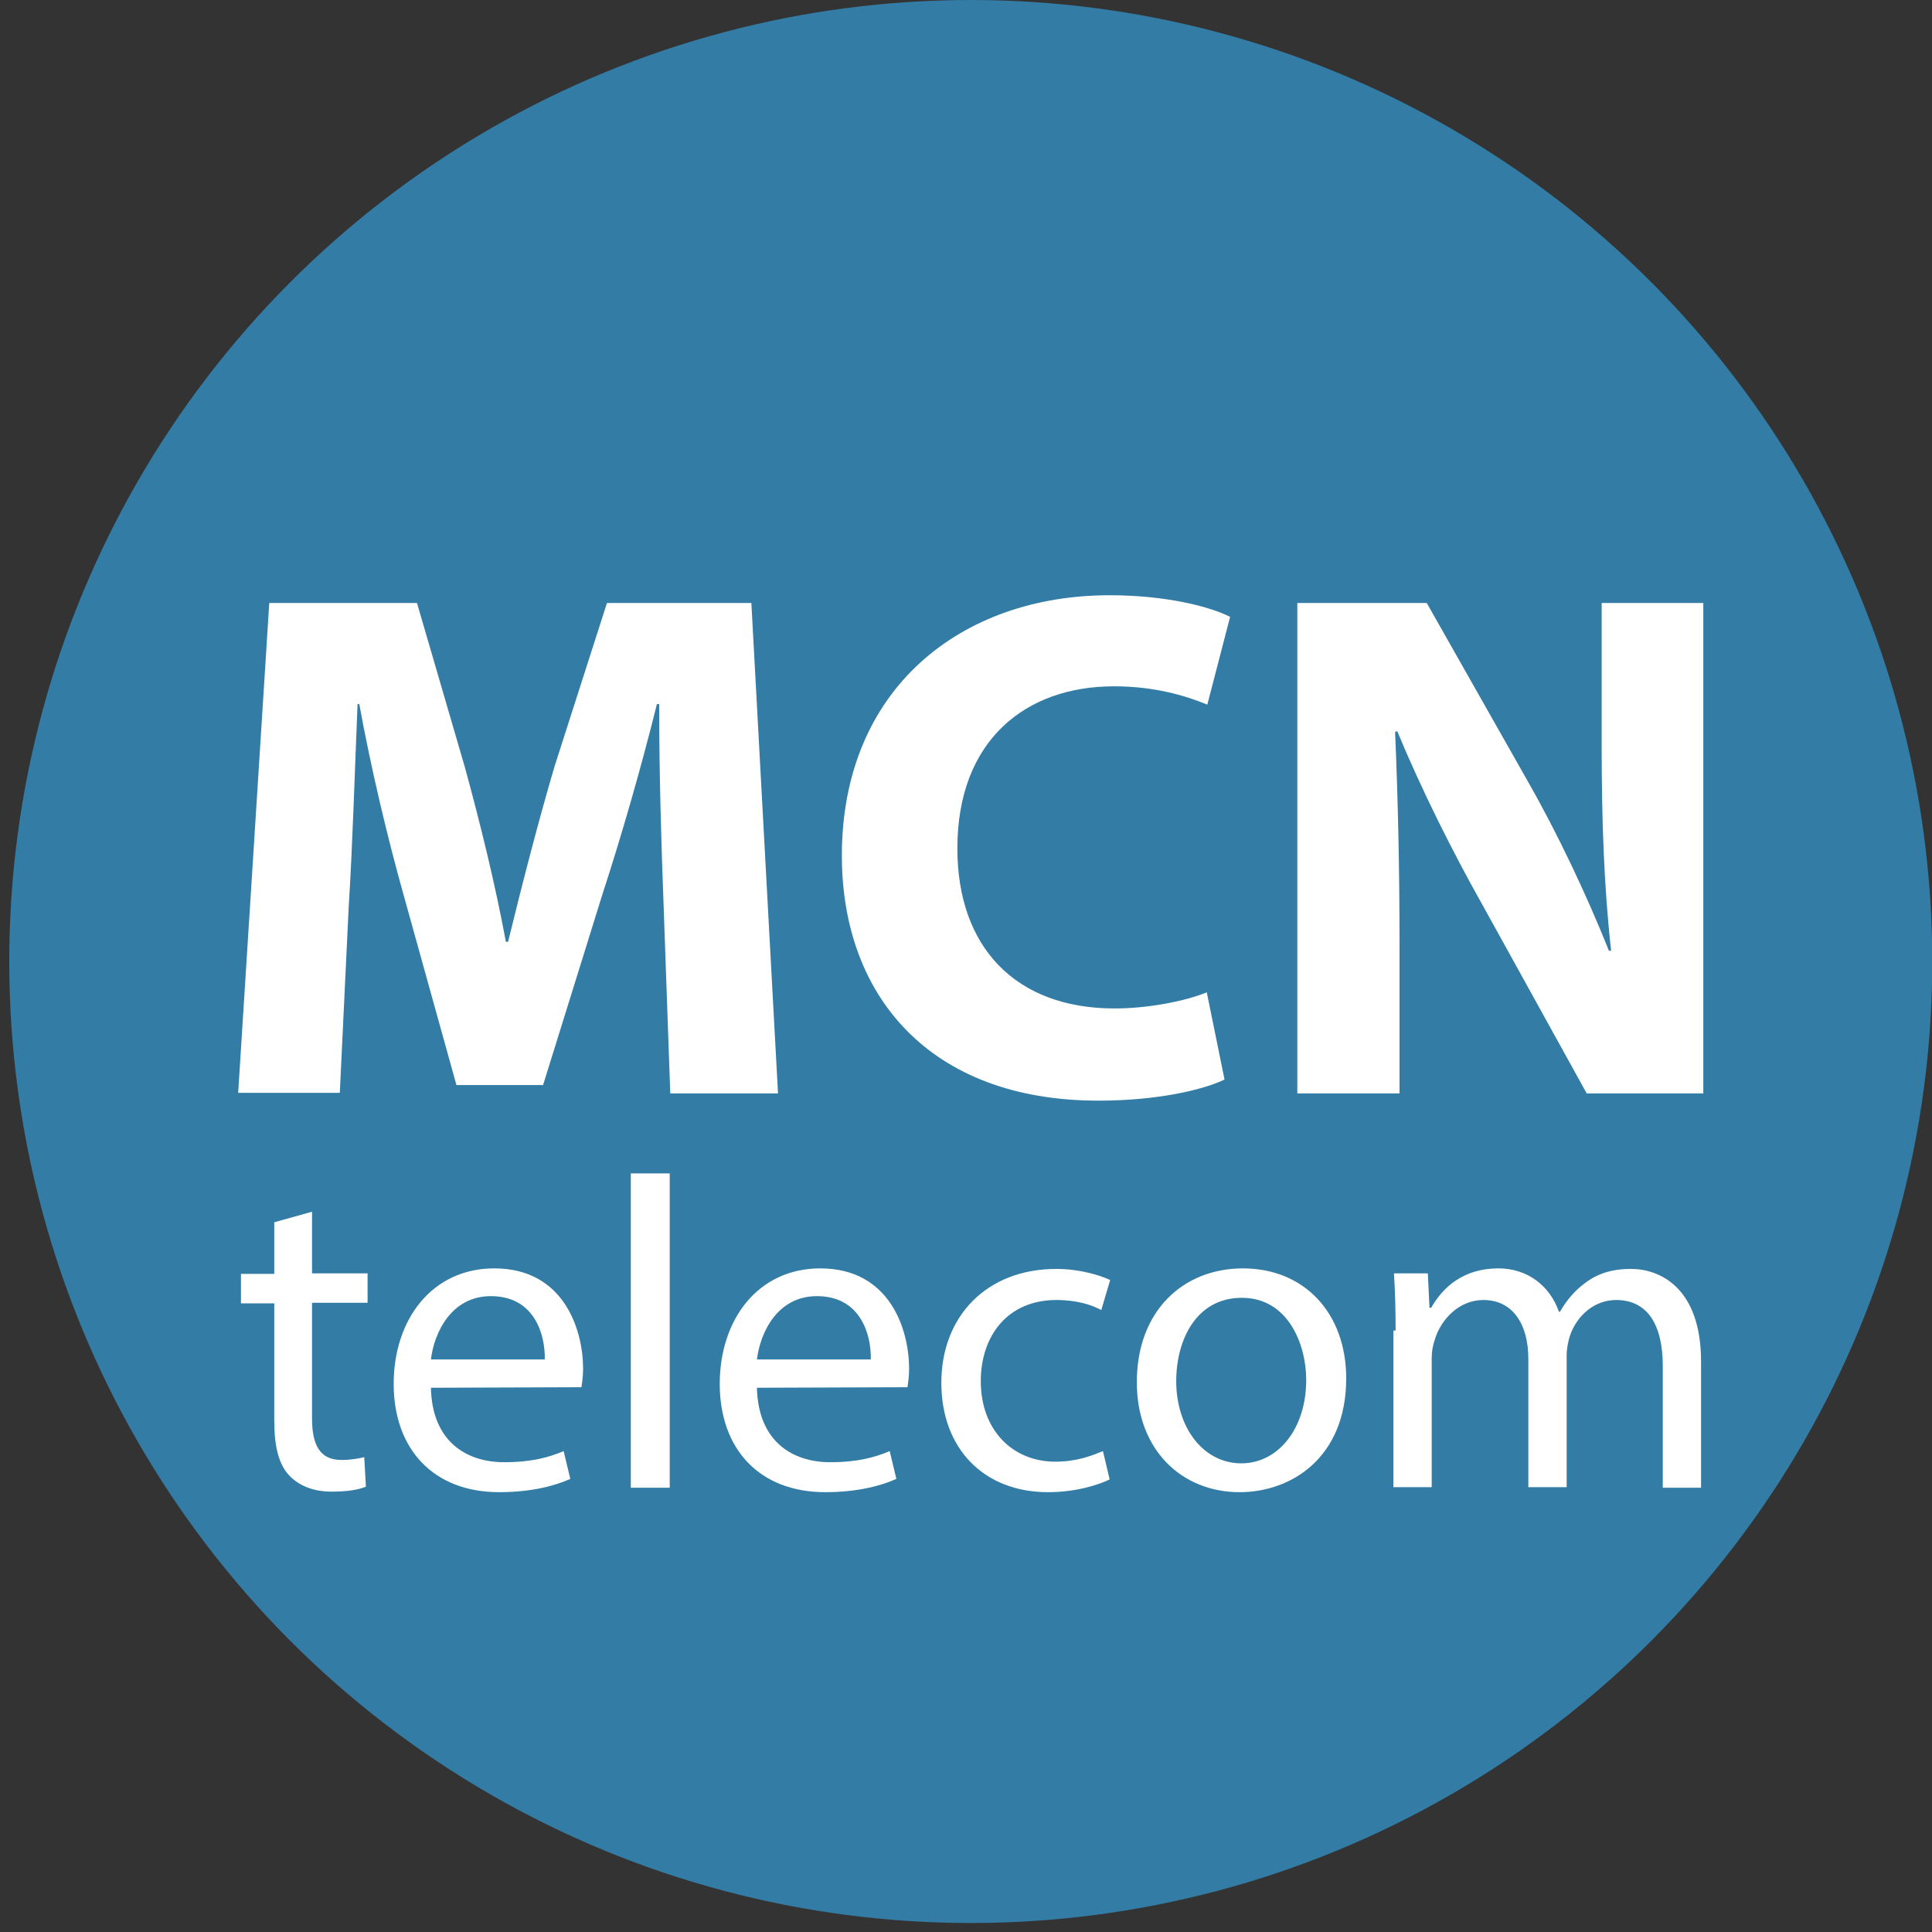
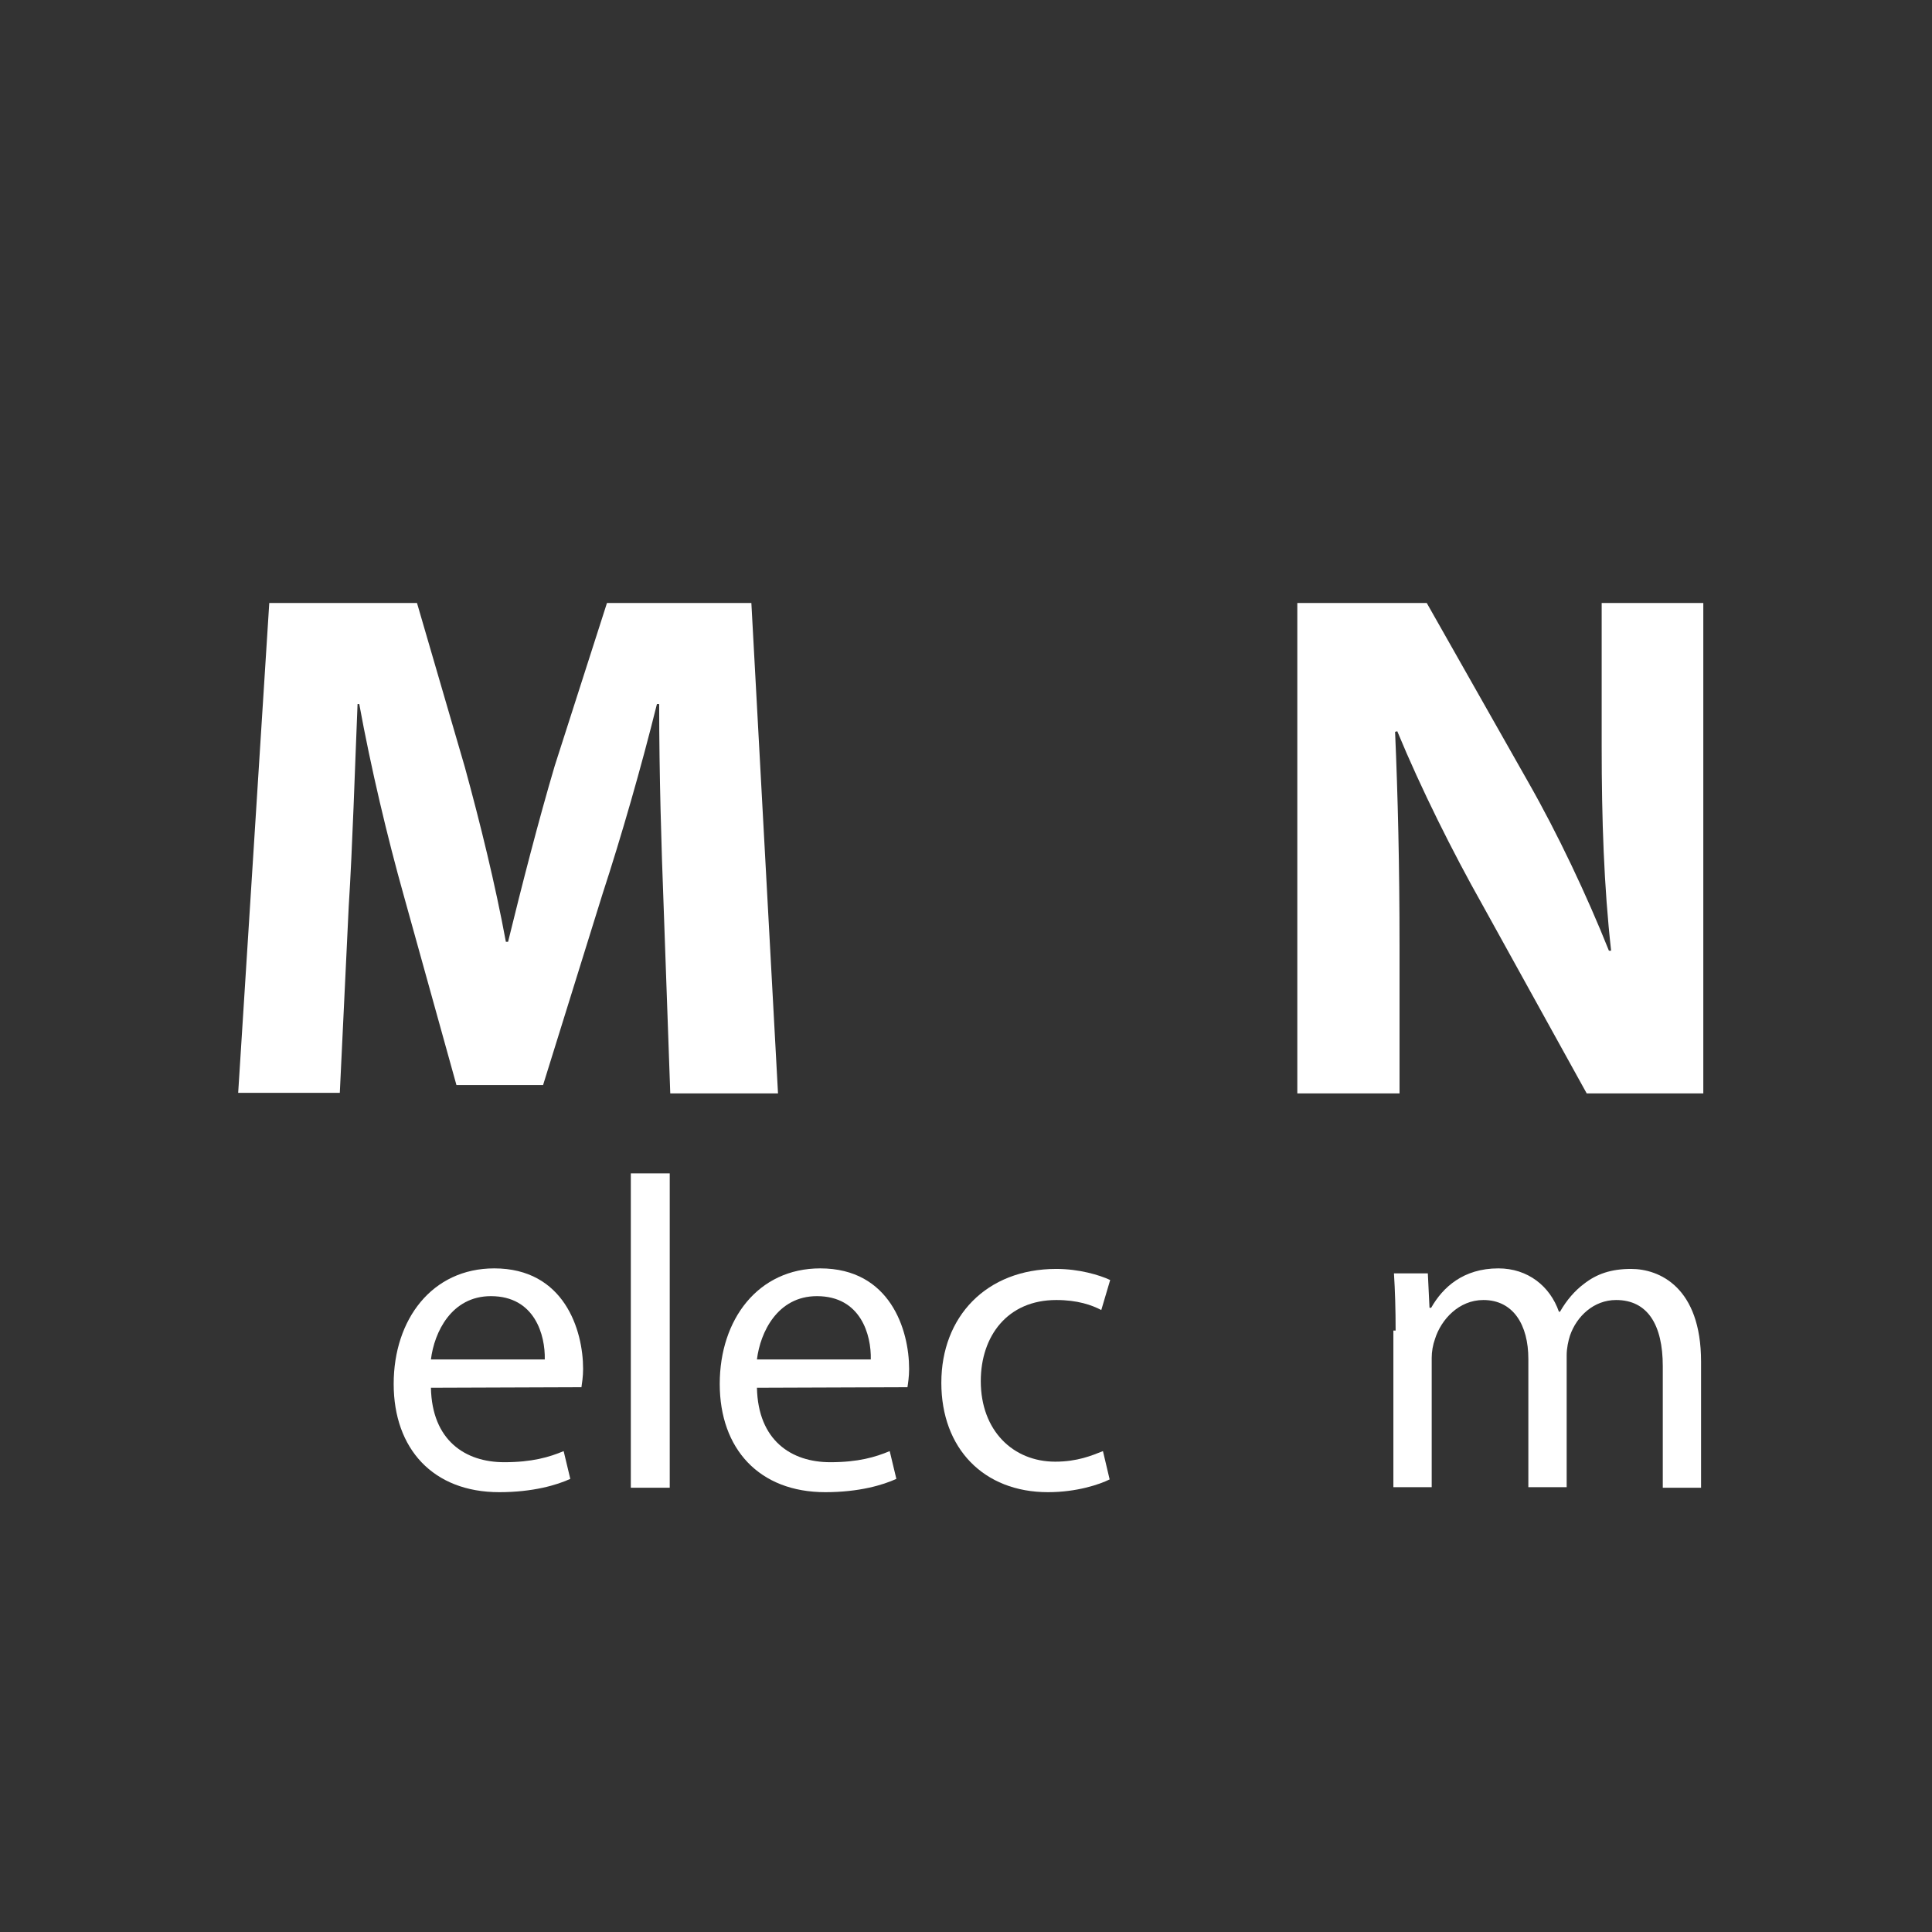
<svg xmlns="http://www.w3.org/2000/svg" width="43" height="43" viewBox="0 0 43 43" fill="none">
  <rect x="0" y="0" width="43" height="43" fill="#333333" stroke="none" />
-   <circle cx="21.606" cy="21.4" r="21.4" fill="#327CA5" />
  <path d="M14.77 20.158C14.72 18.847 14.671 17.253 14.671 15.67H14.621C14.275 17.067 13.83 18.613 13.41 19.898L12.087 24.15H10.159L8.984 19.923C8.626 18.649 8.255 17.092 7.996 15.67H7.958C7.897 17.141 7.847 18.823 7.761 20.182L7.563 24.323H5.301L5.993 13.421H9.281L10.344 17.067C10.69 18.328 11.024 19.688 11.259 20.961H11.308C11.617 19.7 11.988 18.254 12.347 17.043L13.509 13.421H16.723L17.316 24.336H14.918L14.77 20.158Z" fill="white" />
-   <path d="M27.254 24.027C26.797 24.249 25.783 24.497 24.448 24.497C20.678 24.497 18.737 22.148 18.737 19.045C18.737 15.324 21.395 13.248 24.695 13.248C25.969 13.248 26.945 13.507 27.378 13.73L26.871 15.683C26.364 15.473 25.672 15.275 24.794 15.275C22.841 15.275 21.308 16.462 21.308 18.884C21.308 21.072 22.594 22.445 24.807 22.445C25.549 22.445 26.377 22.284 26.859 22.086L27.254 24.027Z" fill="white" />
  <path d="M28.874 24.336V13.421H31.755L34.017 17.413C34.672 18.563 35.315 19.923 35.809 21.159H35.858C35.698 19.725 35.648 18.242 35.648 16.61V13.421H37.91V24.336H35.315L32.991 20.133C32.336 18.971 31.631 17.562 31.099 16.276L31.05 16.288C31.112 17.722 31.149 19.268 31.149 21.048V24.336H28.874Z" fill="white" />
-   <path d="M6.945 26.969V28.341H8.181V28.996H6.945V31.567C6.945 32.161 7.118 32.494 7.6 32.494C7.823 32.494 7.996 32.457 8.107 32.432L8.144 33.088C7.971 33.162 7.711 33.199 7.378 33.199C6.97 33.199 6.648 33.063 6.438 32.84C6.191 32.581 6.104 32.161 6.104 31.604V29.008H5.363V28.353H6.104V27.204L6.945 26.969Z" fill="white" />
  <path d="M9.591 30.887C9.615 32.062 10.357 32.544 11.222 32.544C11.841 32.544 12.224 32.432 12.545 32.297L12.693 32.915C12.397 33.051 11.865 33.211 11.111 33.211C9.64 33.211 8.762 32.247 8.762 30.801C8.762 29.367 9.615 28.23 11 28.23C12.557 28.23 12.978 29.602 12.978 30.467C12.978 30.64 12.953 30.788 12.941 30.875L9.591 30.887ZM12.125 30.257C12.137 29.713 11.902 28.848 10.926 28.848C10.048 28.848 9.665 29.651 9.591 30.257H12.125Z" fill="white" />
  <path d="M14.04 26.116H14.906V33.112H14.04V26.116Z" fill="white" />
  <path d="M16.847 30.887C16.872 32.062 17.614 32.544 18.479 32.544C19.097 32.544 19.48 32.432 19.802 32.297L19.95 32.915C19.653 33.051 19.122 33.211 18.368 33.211C16.897 33.211 16.019 32.247 16.019 30.801C16.019 29.367 16.872 28.23 18.256 28.23C19.814 28.23 20.234 29.602 20.234 30.467C20.234 30.64 20.21 30.788 20.197 30.875L16.847 30.887ZM19.381 30.257C19.394 29.713 19.159 28.848 18.182 28.848C17.305 28.848 16.921 29.651 16.847 30.257H19.381Z" fill="white" />
  <path d="M24.697 32.927C24.474 33.038 23.967 33.211 23.325 33.211C21.891 33.211 20.951 32.235 20.951 30.776C20.951 29.305 21.952 28.242 23.51 28.242C24.017 28.242 24.474 28.378 24.709 28.489L24.511 29.157C24.301 29.046 23.98 28.934 23.51 28.934C22.422 28.934 21.829 29.738 21.829 30.739C21.829 31.839 22.546 32.532 23.485 32.532C23.98 32.532 24.301 32.395 24.548 32.297L24.697 32.927Z" fill="white" />
-   <path d="M29.962 30.677C29.962 32.445 28.738 33.211 27.589 33.211C26.303 33.211 25.302 32.272 25.302 30.764C25.302 29.169 26.34 28.23 27.663 28.23C29.035 28.23 29.962 29.231 29.962 30.677ZM26.179 30.739C26.179 31.777 26.785 32.569 27.626 32.569C28.454 32.569 29.072 31.79 29.072 30.714C29.072 29.911 28.664 28.885 27.638 28.885C26.624 28.885 26.179 29.824 26.179 30.739Z" fill="white" />
  <path d="M31.062 29.627C31.062 29.132 31.049 28.724 31.025 28.341H31.779L31.816 29.107H31.853C32.112 28.65 32.57 28.23 33.349 28.23C34.004 28.23 34.498 28.625 34.696 29.194H34.721C34.869 28.934 35.054 28.724 35.252 28.576C35.536 28.353 35.858 28.242 36.303 28.242C36.933 28.242 37.86 28.65 37.86 30.306V33.112H37.008V30.405C37.008 29.491 36.674 28.934 35.969 28.934C35.475 28.934 35.092 29.293 34.943 29.725C34.906 29.837 34.869 30.01 34.869 30.158V33.1H34.016V30.244C34.016 29.491 33.682 28.934 33.015 28.934C32.471 28.934 32.075 29.367 31.939 29.799C31.89 29.936 31.865 30.084 31.865 30.22V33.1H31.012V29.614H31.062V29.627Z" fill="white" />
</svg>